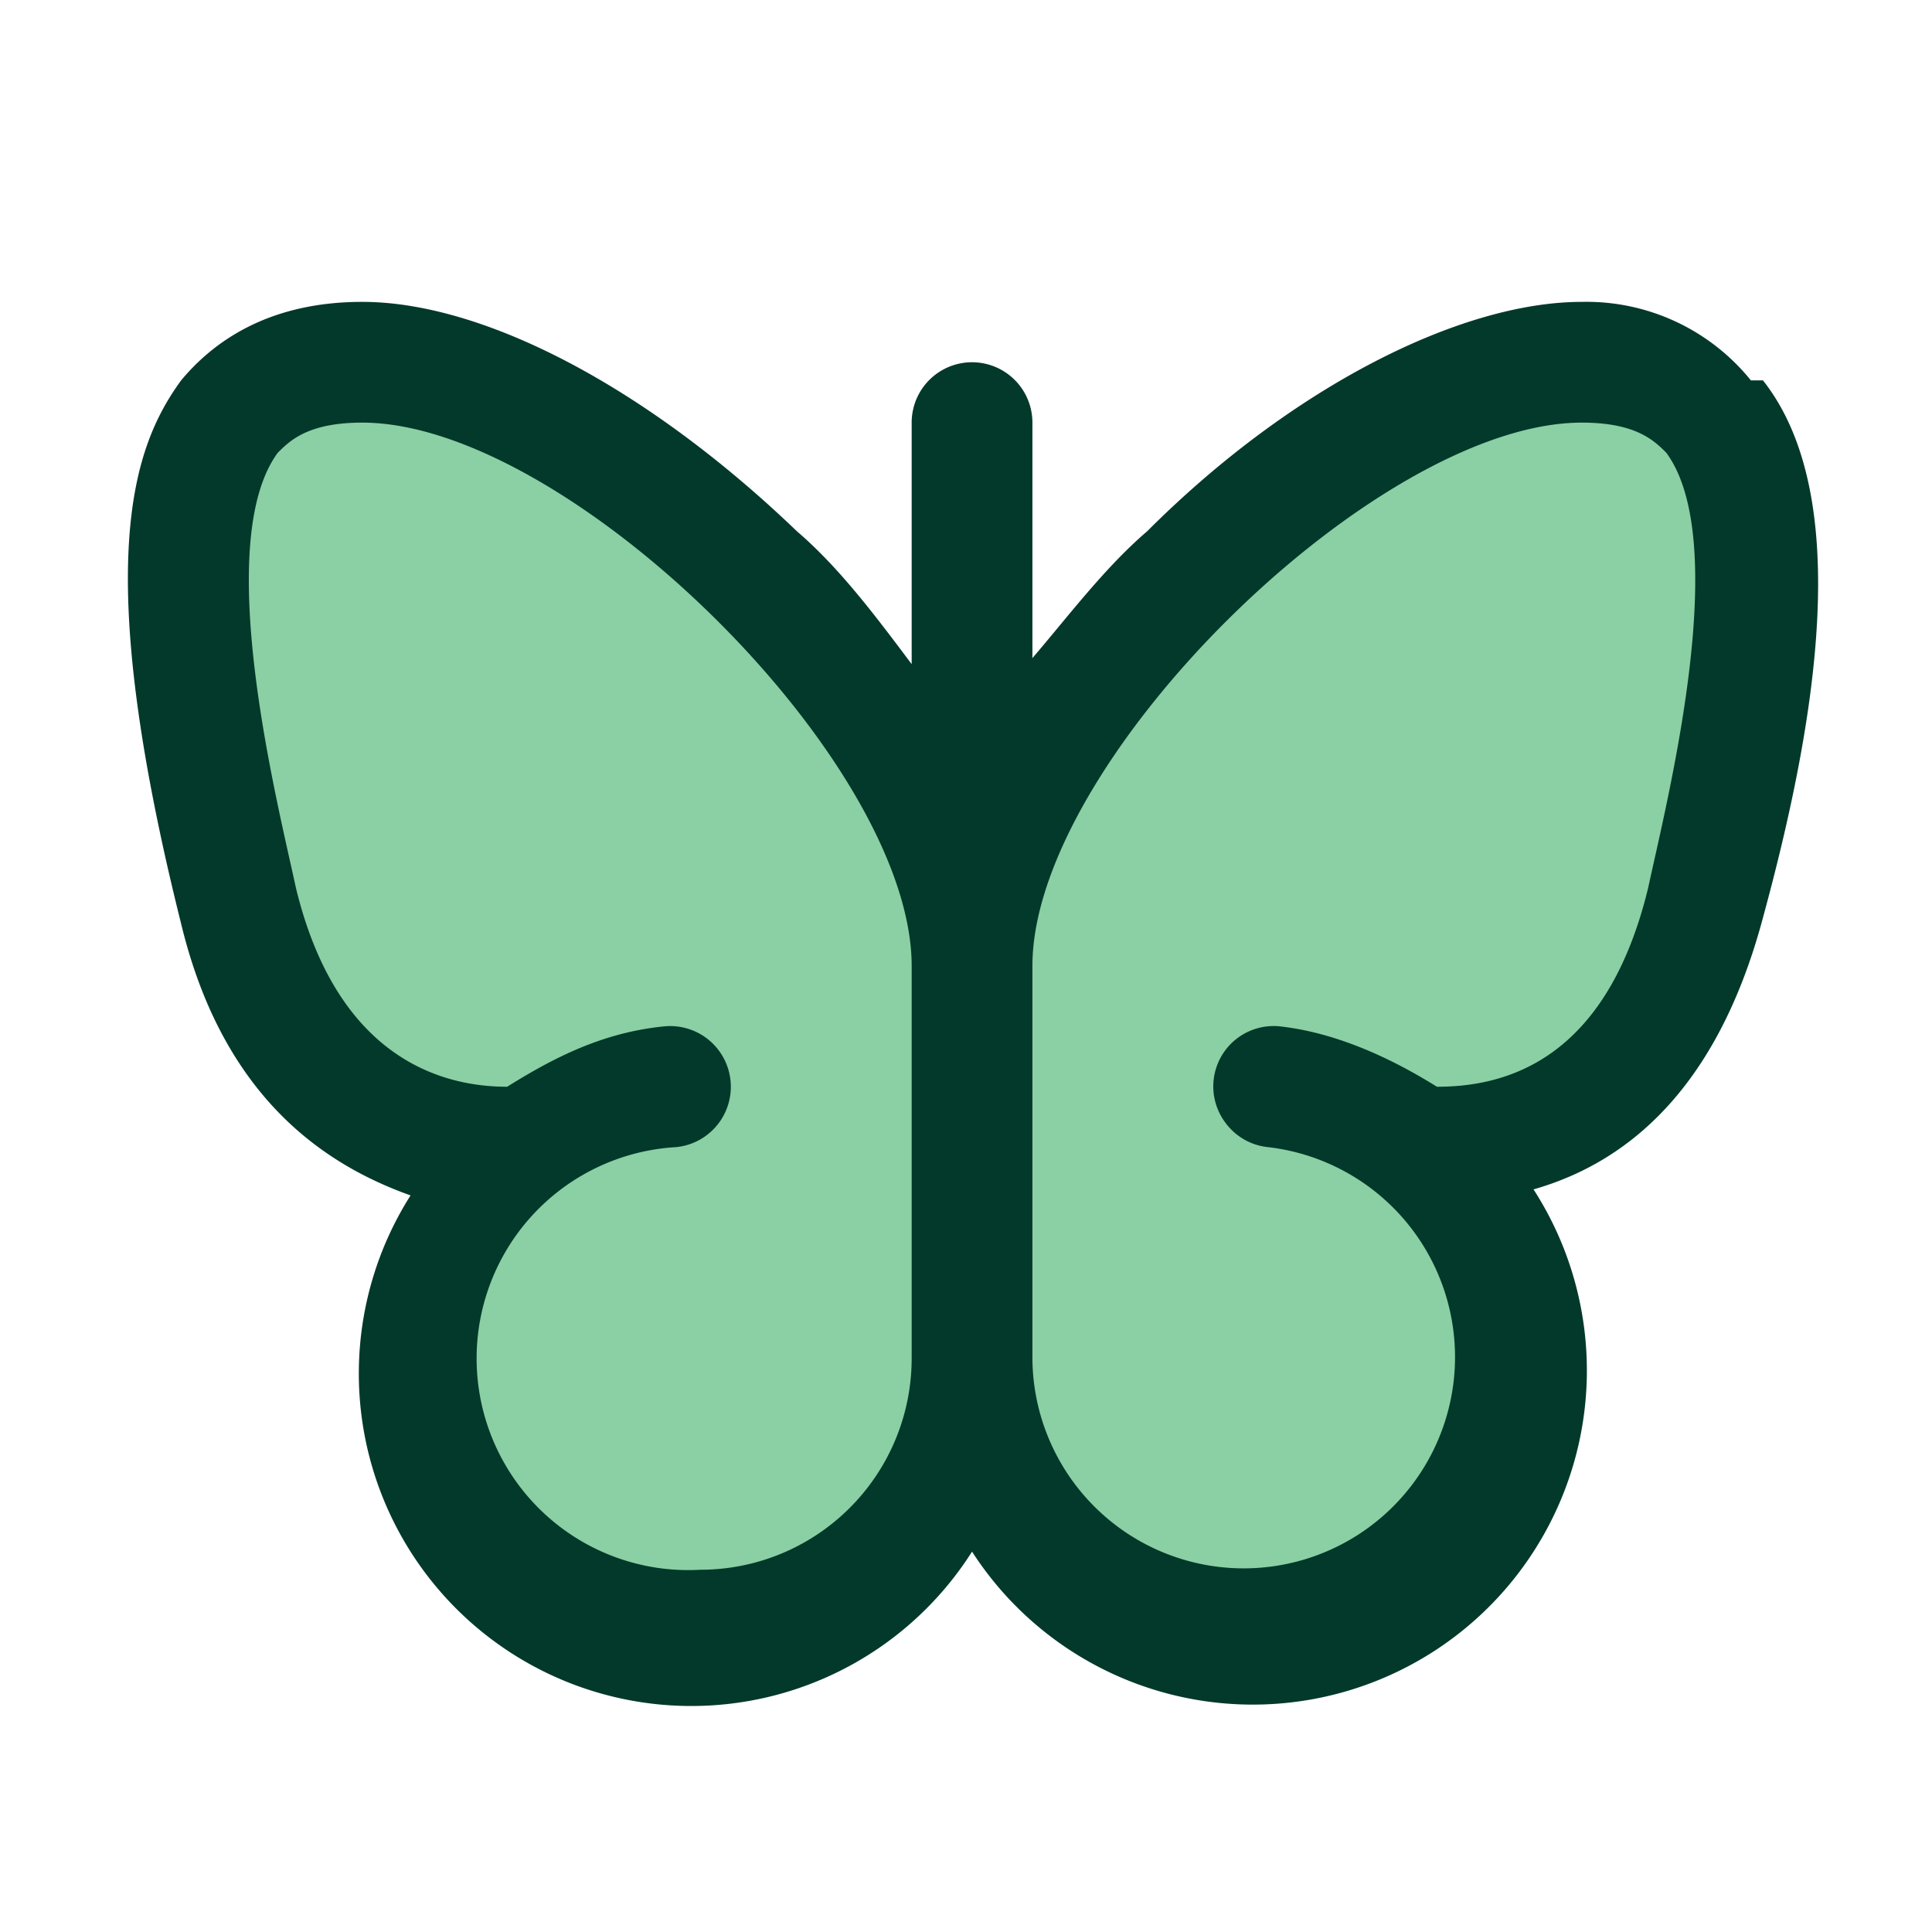
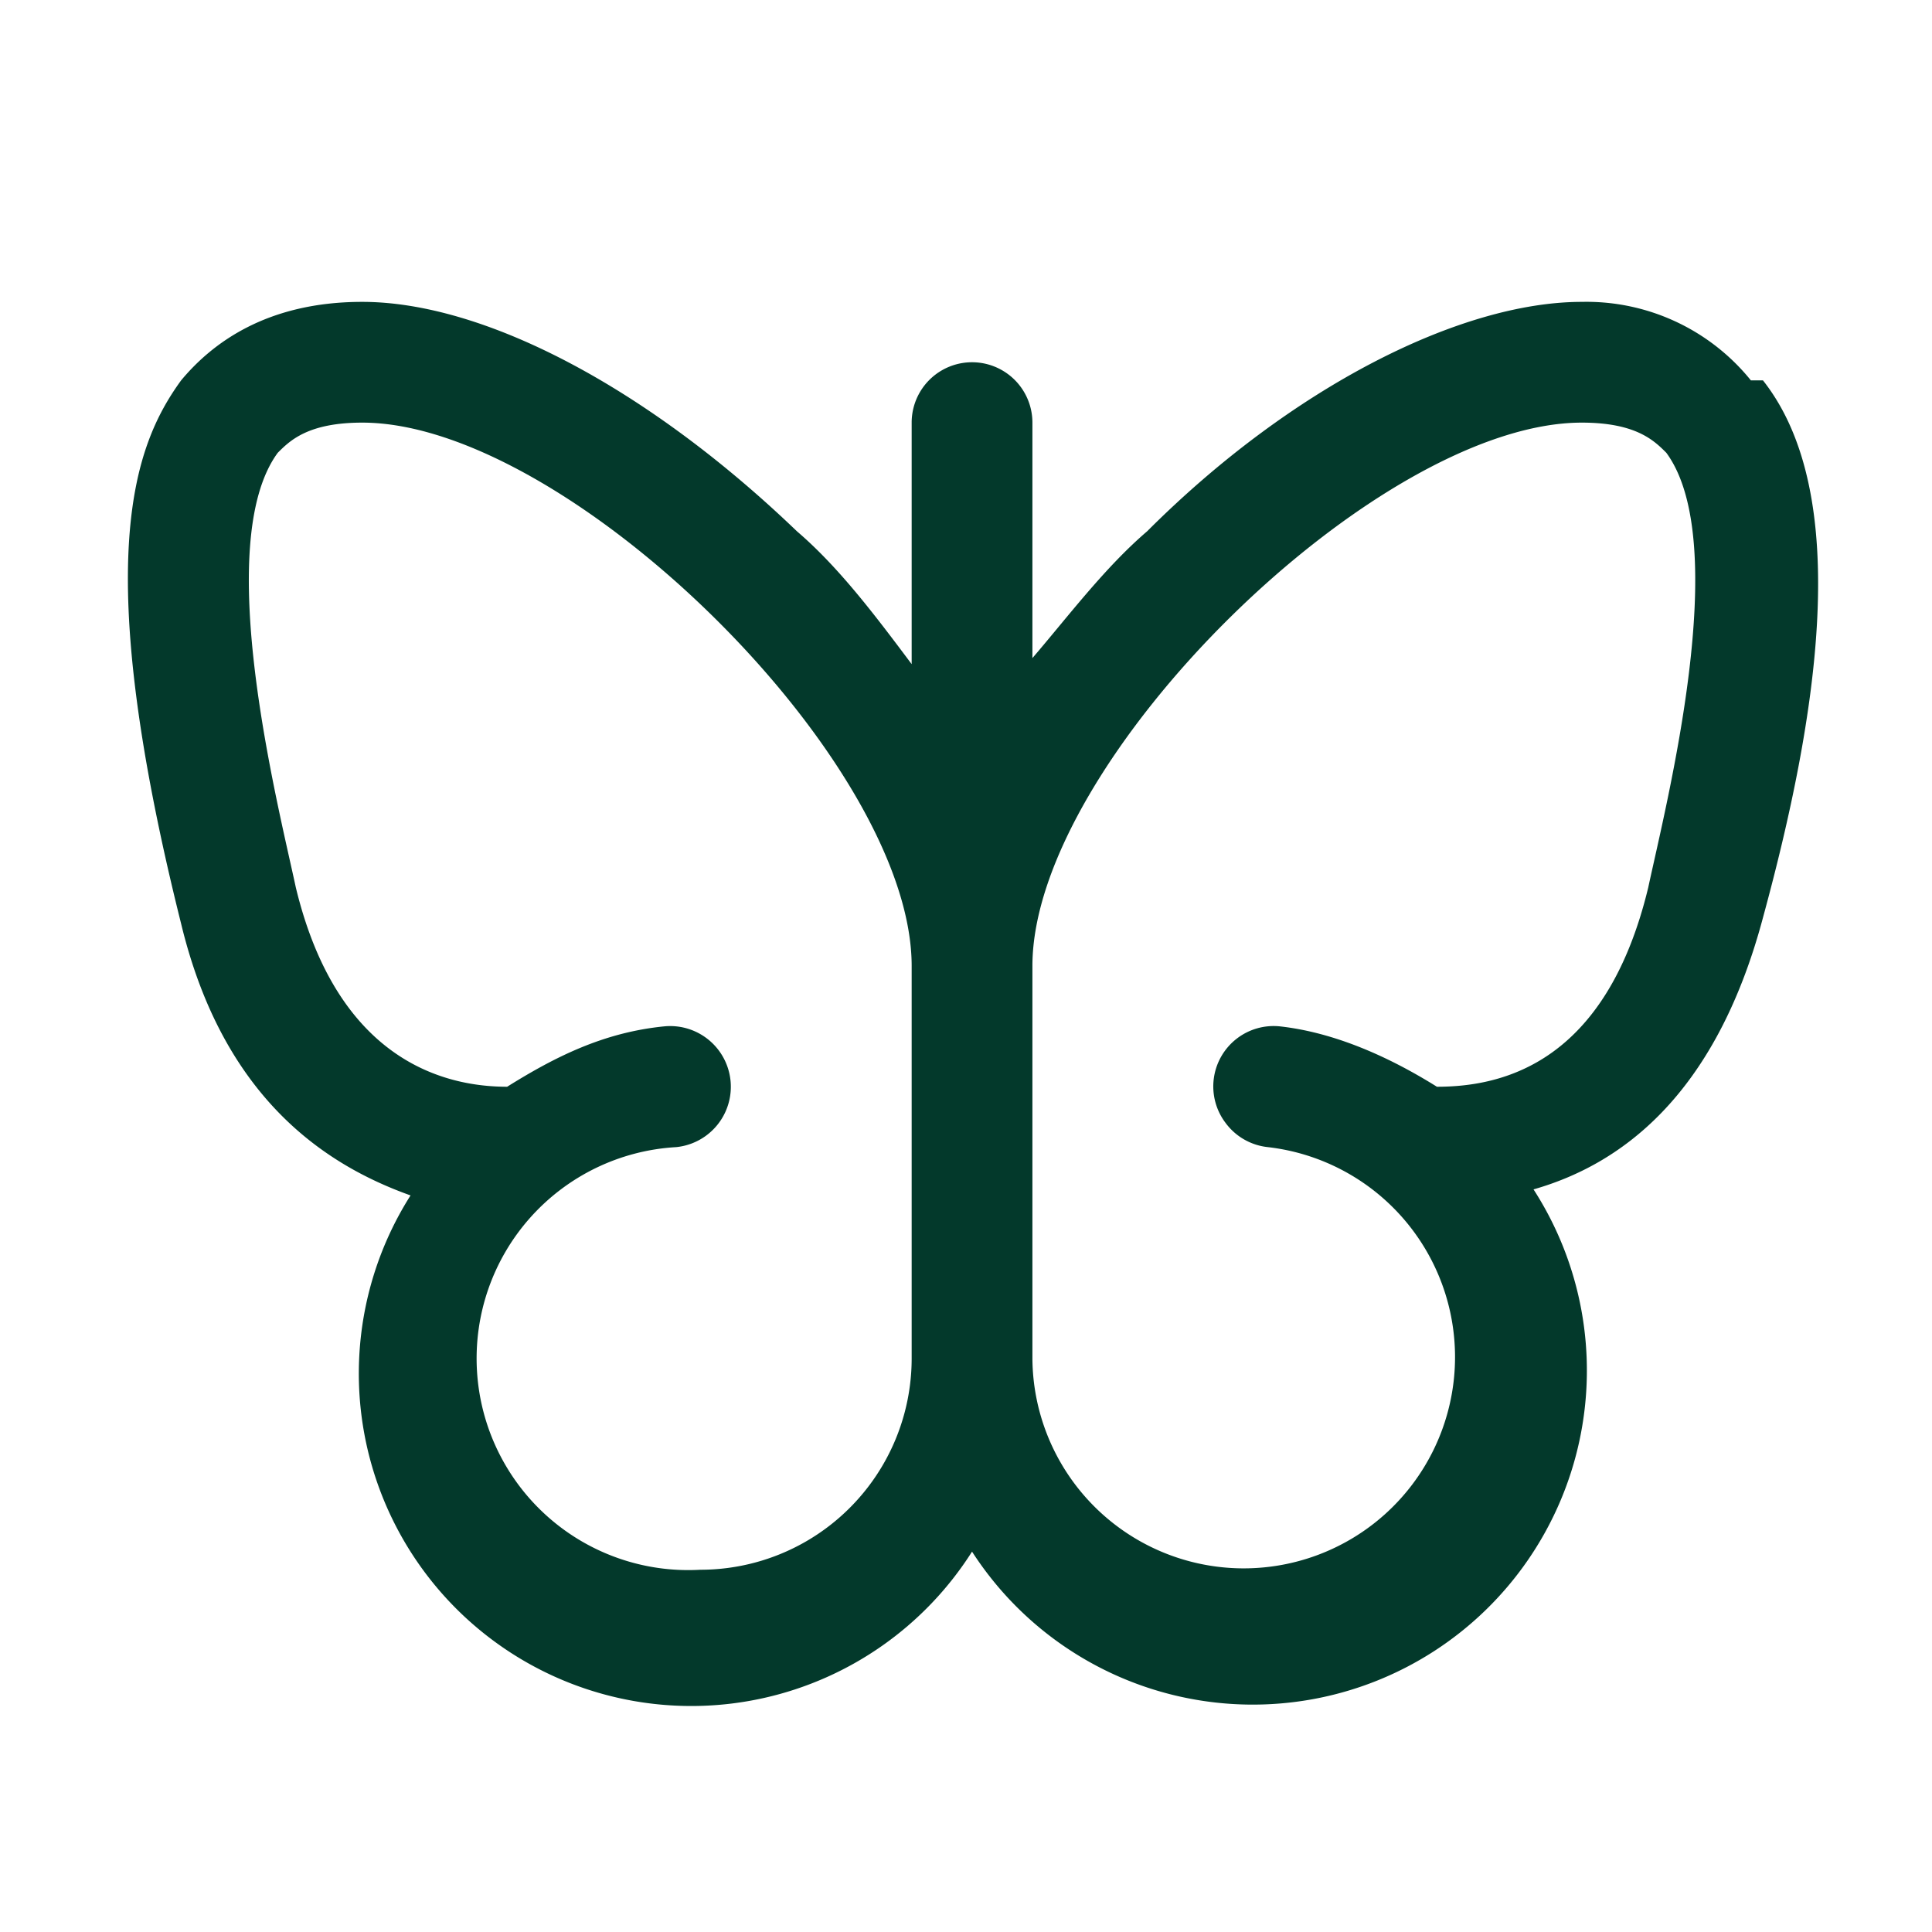
<svg xmlns="http://www.w3.org/2000/svg" width="32" height="32" fill="none" viewBox="0 0 32 32">
-   <path fill="#16A34A" d="M28.1 15c-1 3.8-3.6 4-4.6 4h-.2a4.5 4.5 0 1 1-7.3 3.5A4.5 4.5 0 1 1 8.7 19h-.2c-1 0-3.7-.2-4.6-4-1-4-2-9 2-9C9.8 6 16 12 16 16c0-4 6.2-10 10.1-10 4 0 3 5 2 9Z" opacity=".5" />
-   <path fill="#03392B" d="M29 6.3A3.5 3.5 0 0 0 26.2 5c-2 0-4.8 1.4-7.2 3.8-.7.6-1.3 1.4-1.9 2.1V7a1 1 0 1 0-2 0v4c-.6-.8-1.2-1.6-1.9-2.2C10.7 6.4 8 5 6 5c-1.6 0-2.5.7-3 1.3-.8 1.1-1.5 3 0 9 .7 2.9 2.4 4 3.8 4.5a5.5 5.5 0 0 0 9.3 5.9 5.5 5.5 0 0 0 9.3-6c1.4-.4 3-1.5 3.8-4.5.9-3.3 1.5-7 0-8.9ZM11.6 26a3.5 3.5 0 0 1-.4-7 1 1 0 1 0-.2-2c-1 .1-1.8.5-2.6 1-1 0-2.8-.4-3.5-3.3-.3-1.4-1.4-5.7-.3-7.2.2-.2.5-.5 1.4-.5 3.4 0 9.1 5.6 9.1 9v6.5a3.5 3.5 0 0 1-3.5 3.5Zm15.7-11.3c-.7 2.9-2.4 3.3-3.5 3.3-.8-.5-1.7-.9-2.6-1a1 1 0 0 0-.9 1.6 1 1 0 0 0 .7.4 3.5 3.5 0 1 1-3.9 3.5V16c0-3.4 5.7-9 9.1-9 .9 0 1.2.3 1.4.5 1.1 1.5 0 5.8-.3 7.2Z" />
+   <path fill="#03392B" d="M29 6.3A3.5 3.5 0 0 0 26.2 5c-2 0-4.8 1.4-7.2 3.8-.7.6-1.3 1.4-1.9 2.1V7a1 1 0 1 0-2 0v4c-.6-.8-1.2-1.6-1.9-2.2C10.7 6.4 8 5 6 5c-1.6 0-2.5.7-3 1.3-.8 1.1-1.5 3 0 9 .7 2.9 2.4 4 3.8 4.5a5.5 5.5 0 0 0 9.3 5.9 5.5 5.5 0 0 0 9.3-6c1.4-.4 3-1.5 3.8-4.5.9-3.3 1.5-7 0-8.9ZM11.6 26a3.5 3.5 0 0 1-.4-7 1 1 0 1 0-.2-2c-1 .1-1.8.5-2.6 1-1 0-2.8-.4-3.5-3.3-.3-1.4-1.4-5.7-.3-7.2.2-.2.5-.5 1.4-.5 3.4 0 9.1 5.6 9.1 9v6.5a3.5 3.5 0 0 1-3.5 3.5Zm15.7-11.3c-.7 2.9-2.4 3.3-3.5 3.3-.8-.5-1.7-.9-2.6-1a1 1 0 0 0-.9 1.6 1 1 0 0 0 .7.4 3.5 3.5 0 1 1-3.9 3.5V16c0-3.4 5.7-9 9.1-9 .9 0 1.2.3 1.4.5 1.1 1.5 0 5.8-.3 7.2" />
</svg>